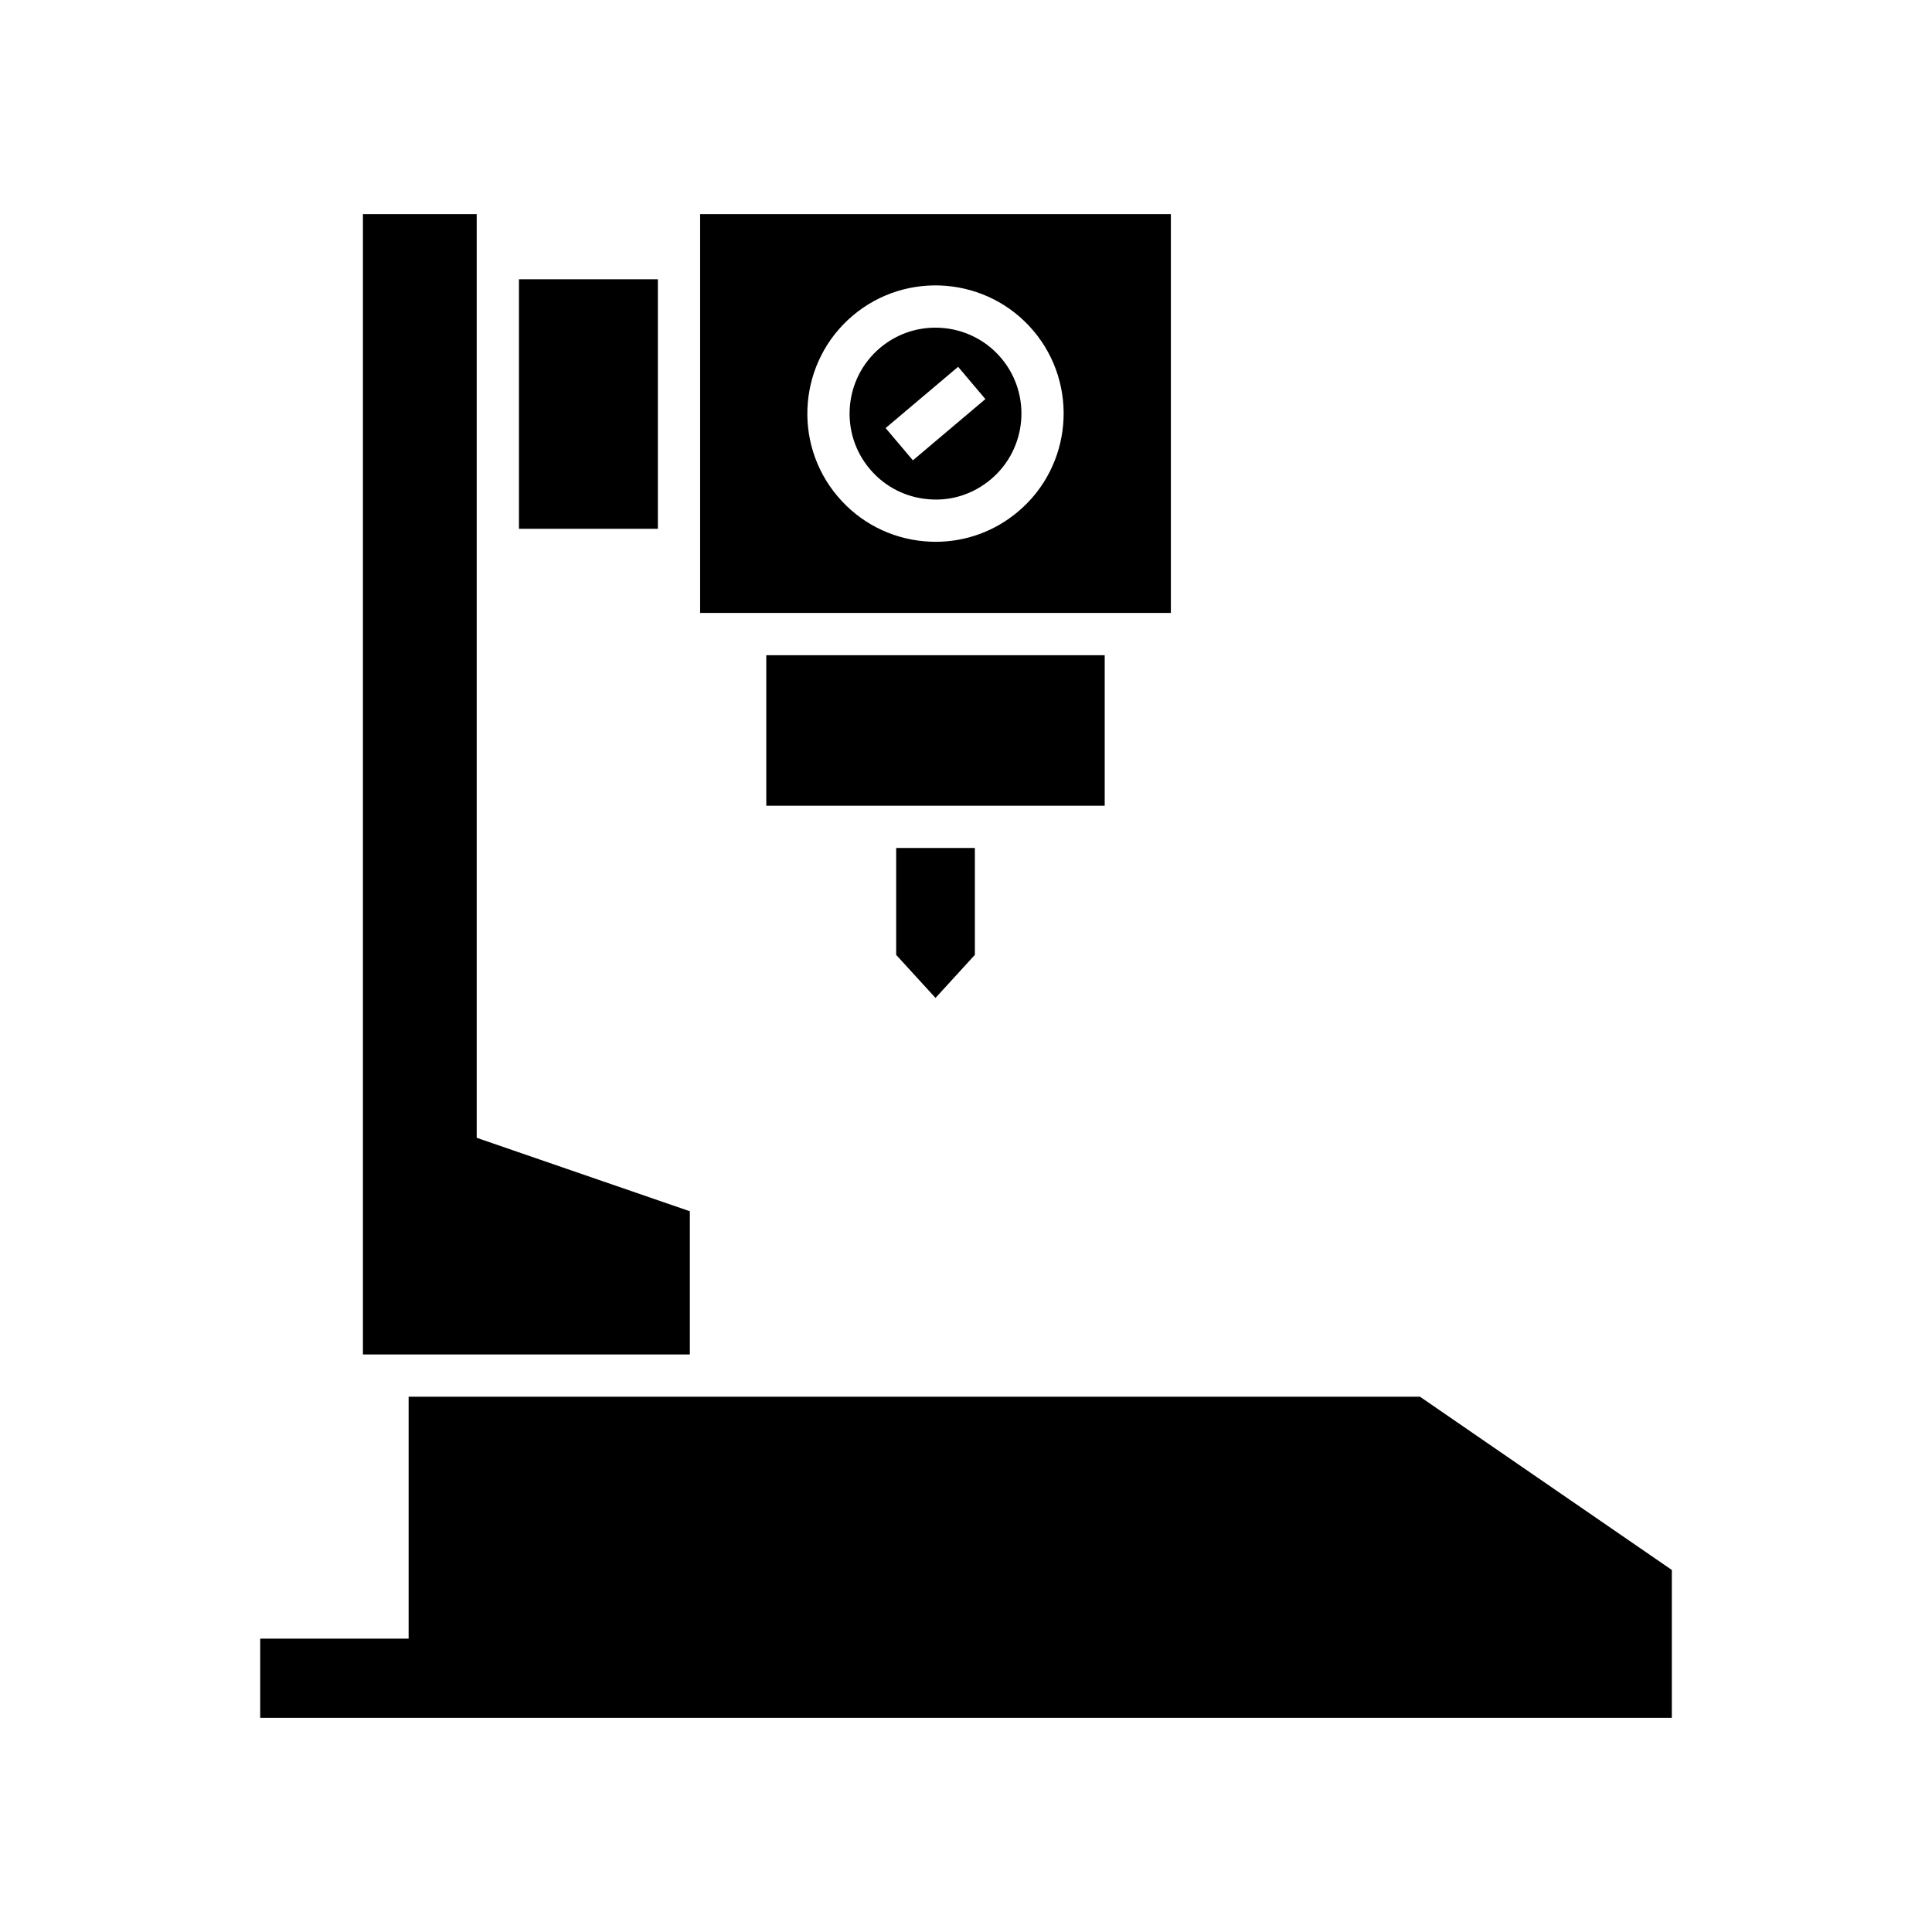
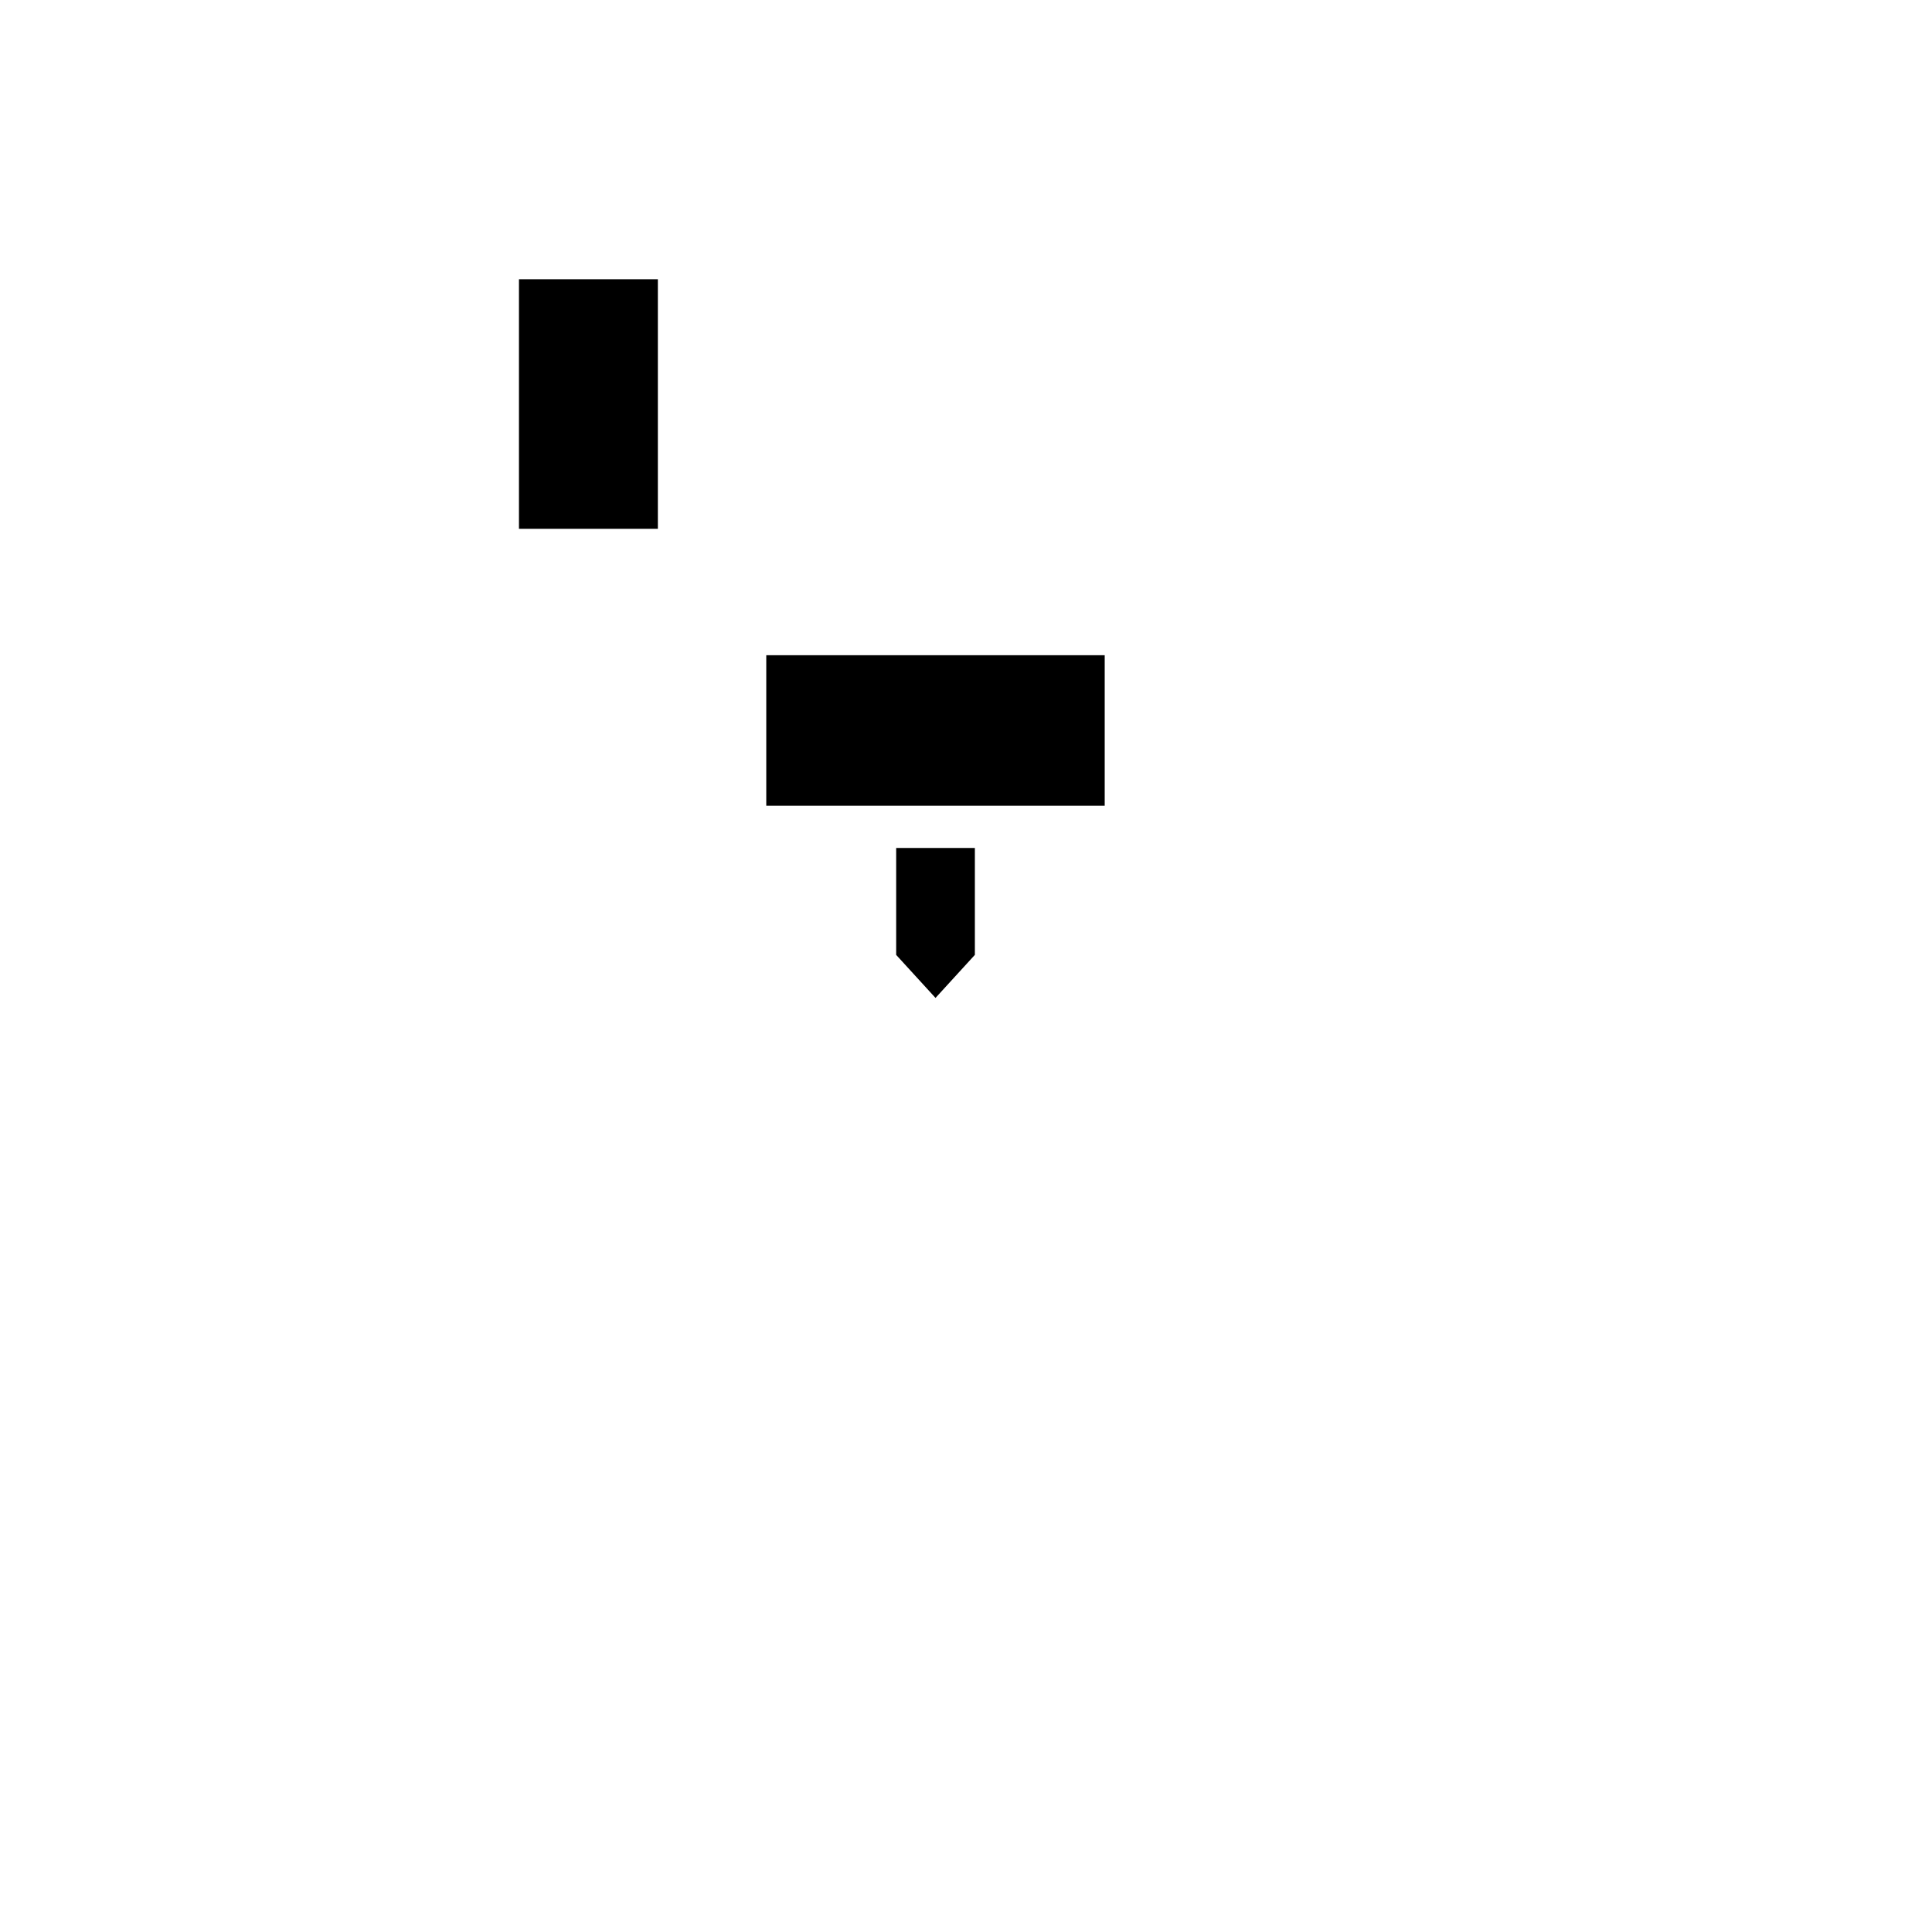
<svg xmlns="http://www.w3.org/2000/svg" fill="#000000" width="800px" height="800px" version="1.1" viewBox="144 144 512 512">
  <g>
-     <path d="m454.29 200.76h-124.75v105.68h124.75zm-40.449 78.789c-6.188 5.231-13.863 8.031-21.867 8.031-0.969 0-1.934-0.043-2.906-0.125-9.043-0.762-17.246-4.996-23.102-11.93-12.094-14.305-10.289-35.785 4.023-47.883 14.312-12.086 35.789-10.289 47.883 4.023 12.09 14.316 10.281 35.801-4.031 47.883z" />
-     <path d="m391.9 230.83c-5.195 0-10.414 1.766-14.684 5.367-9.594 8.113-10.809 22.512-2.699 32.105 3.93 4.652 9.43 7.488 15.492 7.996 6.066 0.562 11.961-1.371 16.609-5.297 9.598-8.102 10.809-22.508 2.707-32.105-4.5-5.324-10.945-8.066-17.426-8.066zm-5.973 35.16-7.227-8.551 19.211-16.23 7.227 8.551z" />
    <path d="m391.92 408.46 10.43-11.41v-28.328h-20.855v28.336z" />
    <path d="m347.07 317.64h89.688v39.891h-89.688z" />
-     <path d="m281.53 218.01h36.812v66.125h-36.812z" />
-     <path d="m240.18 200.76v302.18h86.637v-37.945l-56.484-19.465v-244.77z" />
-     <path d="m338.02 514.14h-85.73v64.113h-39.336v20.988h374.1v-39.188l-66.75-45.914z" />
+     <path d="m281.53 218.01h36.812v66.125h-36.812" />
  </g>
</svg>